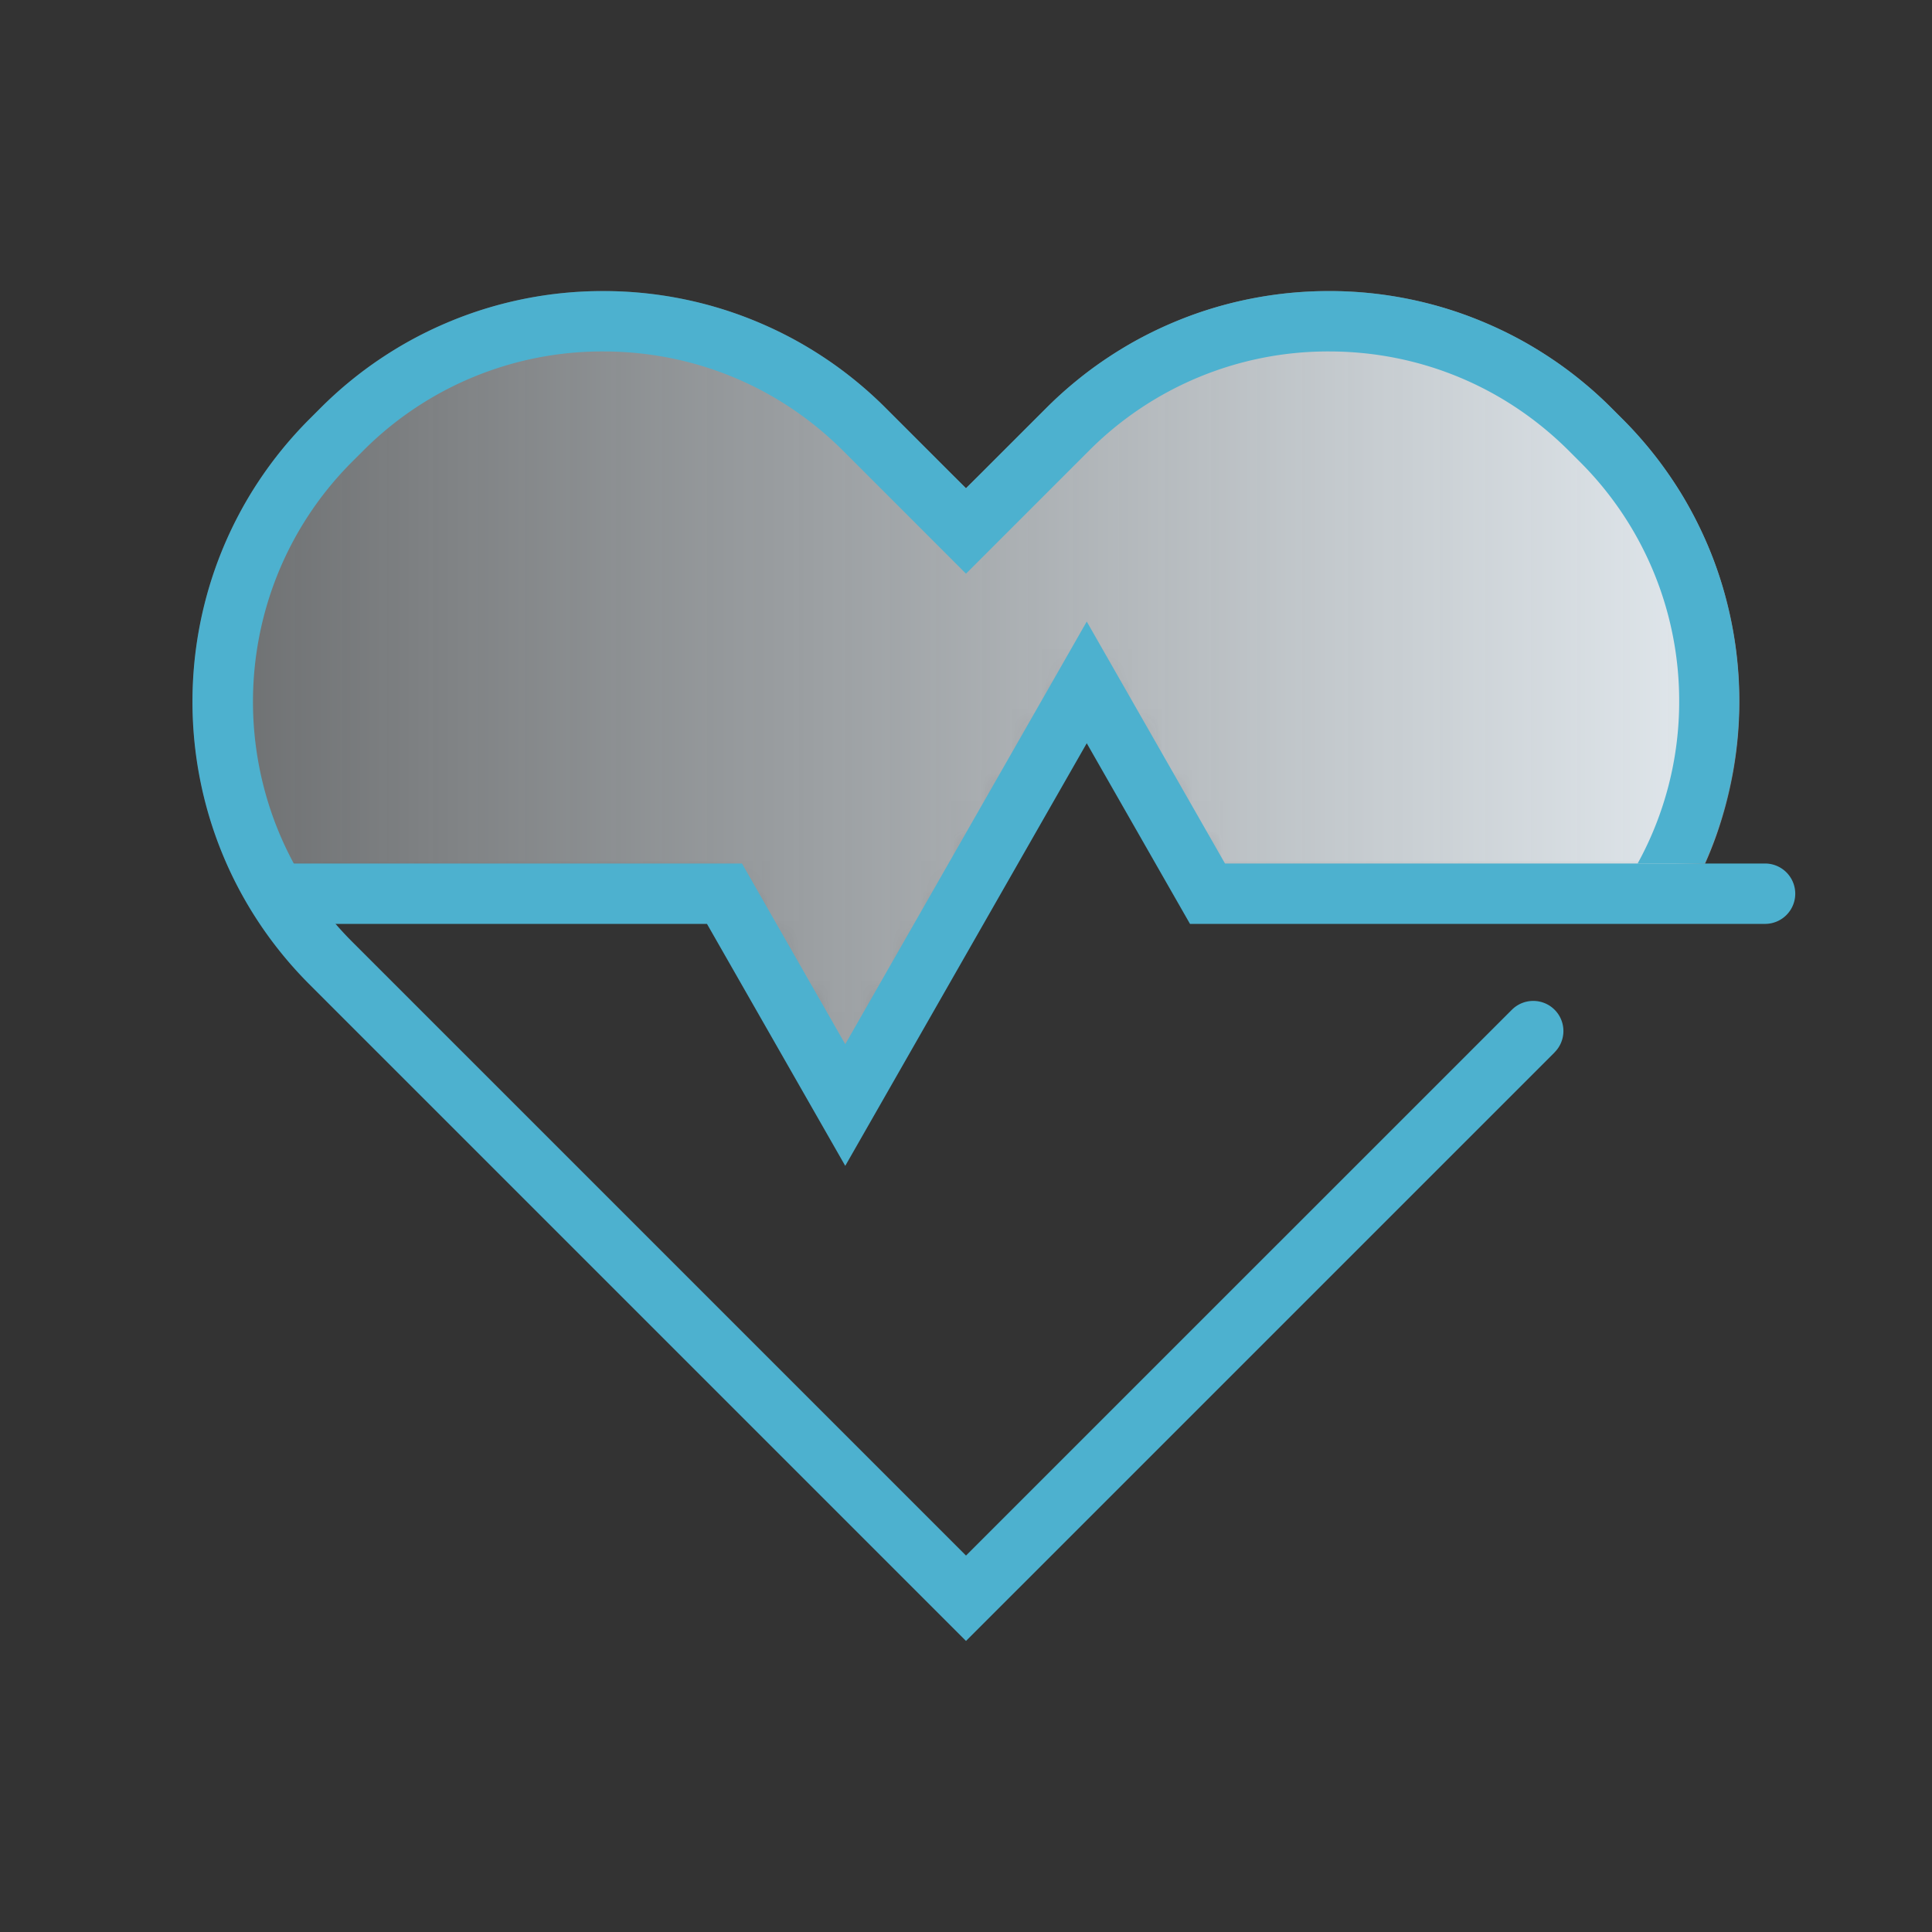
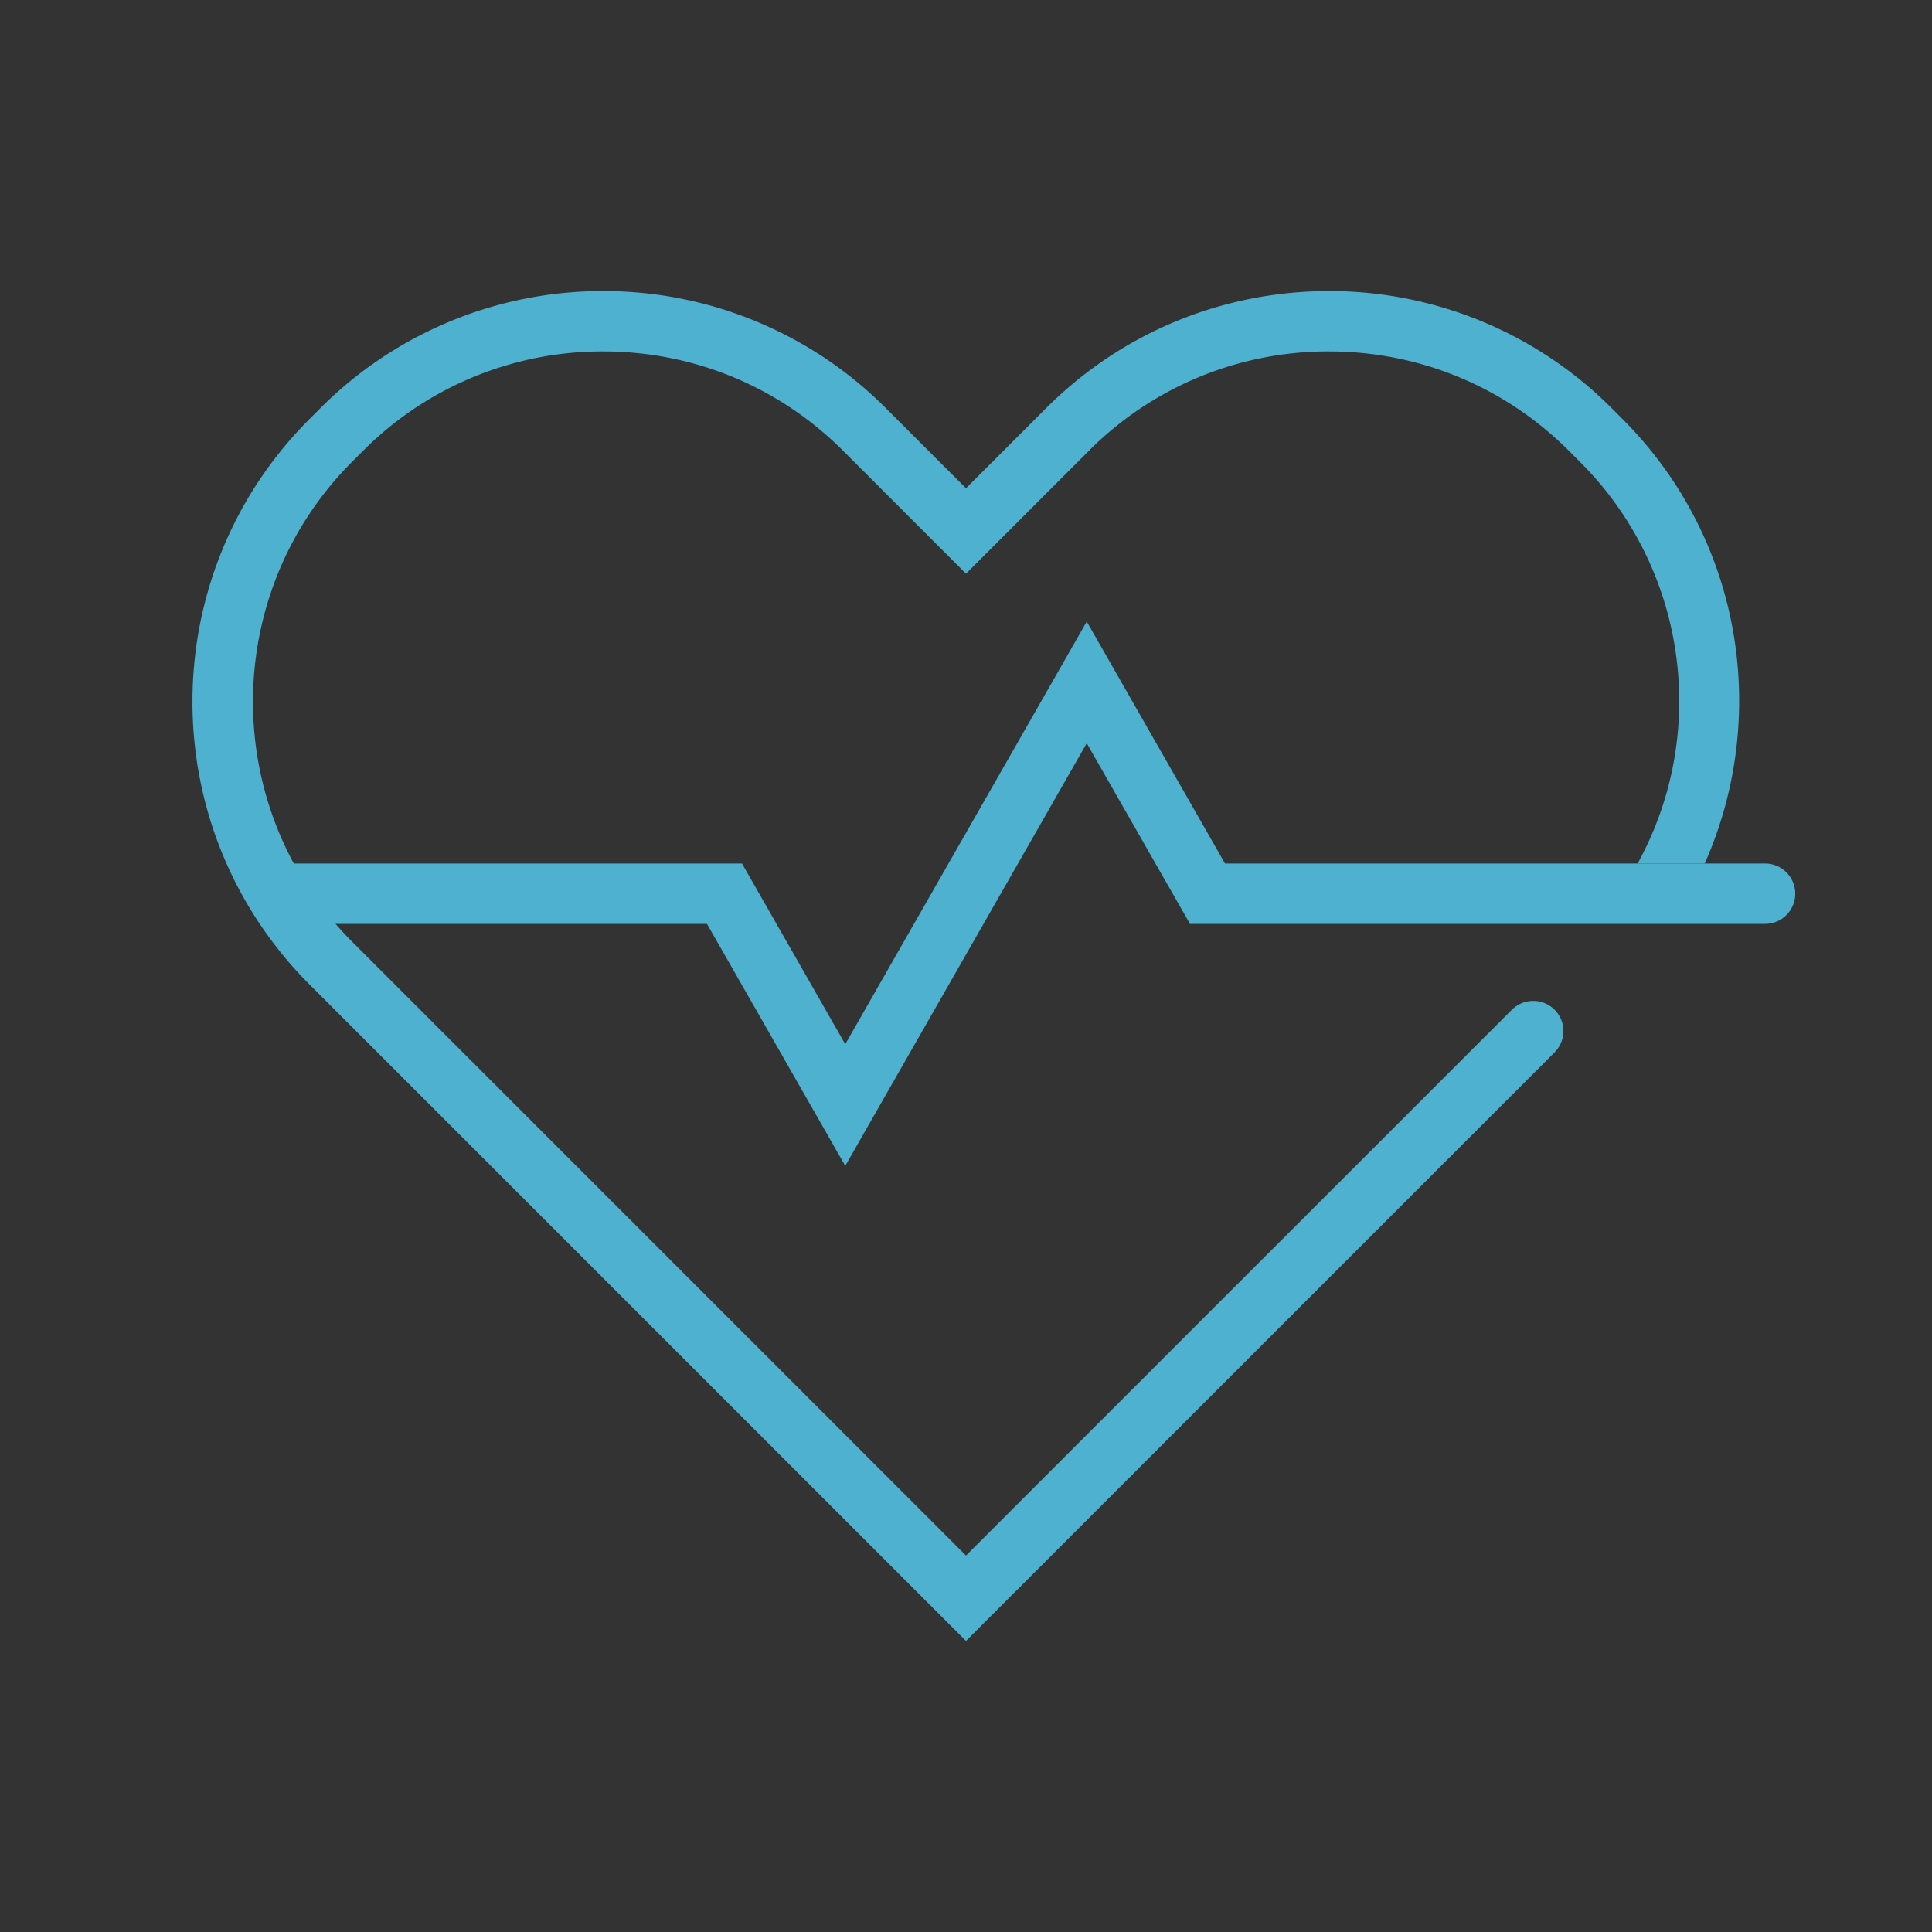
<svg xmlns="http://www.w3.org/2000/svg" xmlns:xlink="http://www.w3.org/1999/xlink" width="64" height="64" viewBox="0 0 64 64">
  <rect x="0" y="0" width="64" height="64" fill="#333333" stroke="none" />
  <defs>
    <path id="a" d="M28.654 4.522l-2.655 2.653-2.653-2.653c-5.173-5.174-13.561-5.174-18.734 0l-.357.357c-4.26 4.26-5.004 10.697-2.248 15.727H18l4 6.999 8-14 4 7.001h15.992c2.757-5.03 2.014-11.467-2.247-15.727l-.356-.357A13.208 13.208 0 0 0 38.021.641c-3.39 0-6.781 1.294-9.367 3.881" />
    <linearGradient id="b" x1="100%" x2="0%" y1="50.001%" y2="50.001%">
      <stop offset="0%" stop-color="#E6EDF2" />
      <stop offset="100%" stop-color="#E6EDF2" stop-opacity=".3" />
    </linearGradient>
  </defs>
  <g fill="none" fill-rule="evenodd">
    <path d="M0 64h64V0H0z" />
    <g transform="translate(6 9)">
      <mask id="c" fill="#fff">
        <use xlink:href="#a" />
      </mask>
-       <path fill="url(#b)" d="M28.654 4.522l-2.655 2.653-2.653-2.653c-5.173-5.174-13.561-5.174-18.734 0l-.357.357c-4.26 4.26-5.004 10.697-2.248 15.727H18l4 6.999 8-14 4 7.001h15.992c2.757-5.03 2.014-11.467-2.247-15.727l-.356-.357A13.208 13.208 0 0 0 38.021.641c-3.39 0-6.781 1.294-9.367 3.881" mask="url(#c)" />
    </g>
    <g fill="#4DB1CF">
      <path d="M53.745 13.879l-.356-.357a13.206 13.206 0 0 0-9.369-3.88c-3.39 0-6.78 1.293-9.367 3.88L32 16.175l-2.654-2.653a13.203 13.203 0 0 0-9.367-3.88 13.206 13.206 0 0 0-9.367 3.88l-.357.357c-5.173 5.173-5.173 13.56 0 18.735L32 54.359l19.495-19.494c0-.001 0-.002.002-.003l.004-.004h-.002a.997.997 0 0 0-.71-1.701.994.994 0 0 0-.712.299v-.001L32 51.53 11.67 31.2c-4.386-4.386-4.386-11.522-.002-15.907l.358-.357a11.177 11.177 0 0 1 7.954-3.294c3.004 0 5.829 1.17 7.953 3.294l2.653 2.653L32 19.004l1.415-1.415 2.653-2.653a11.175 11.175 0 0 1 7.953-3.294c3.005 0 5.828 1.17 7.953 3.294l.357.357a11.173 11.173 0 0 1 3.294 7.953 11.12 11.12 0 0 1-1.377 5.36h2.223c2.157-4.86 1.259-10.743-2.725-14.727" />
      <path d="M58.47 28.605H40.58L36 20.59l-8 14-3.42-5.984H8l2 2h13.42L28 38.621l8-14 3.42 5.984h19.05a1 1 0 0 0 0-2" />
    </g>
  </g>
</svg>